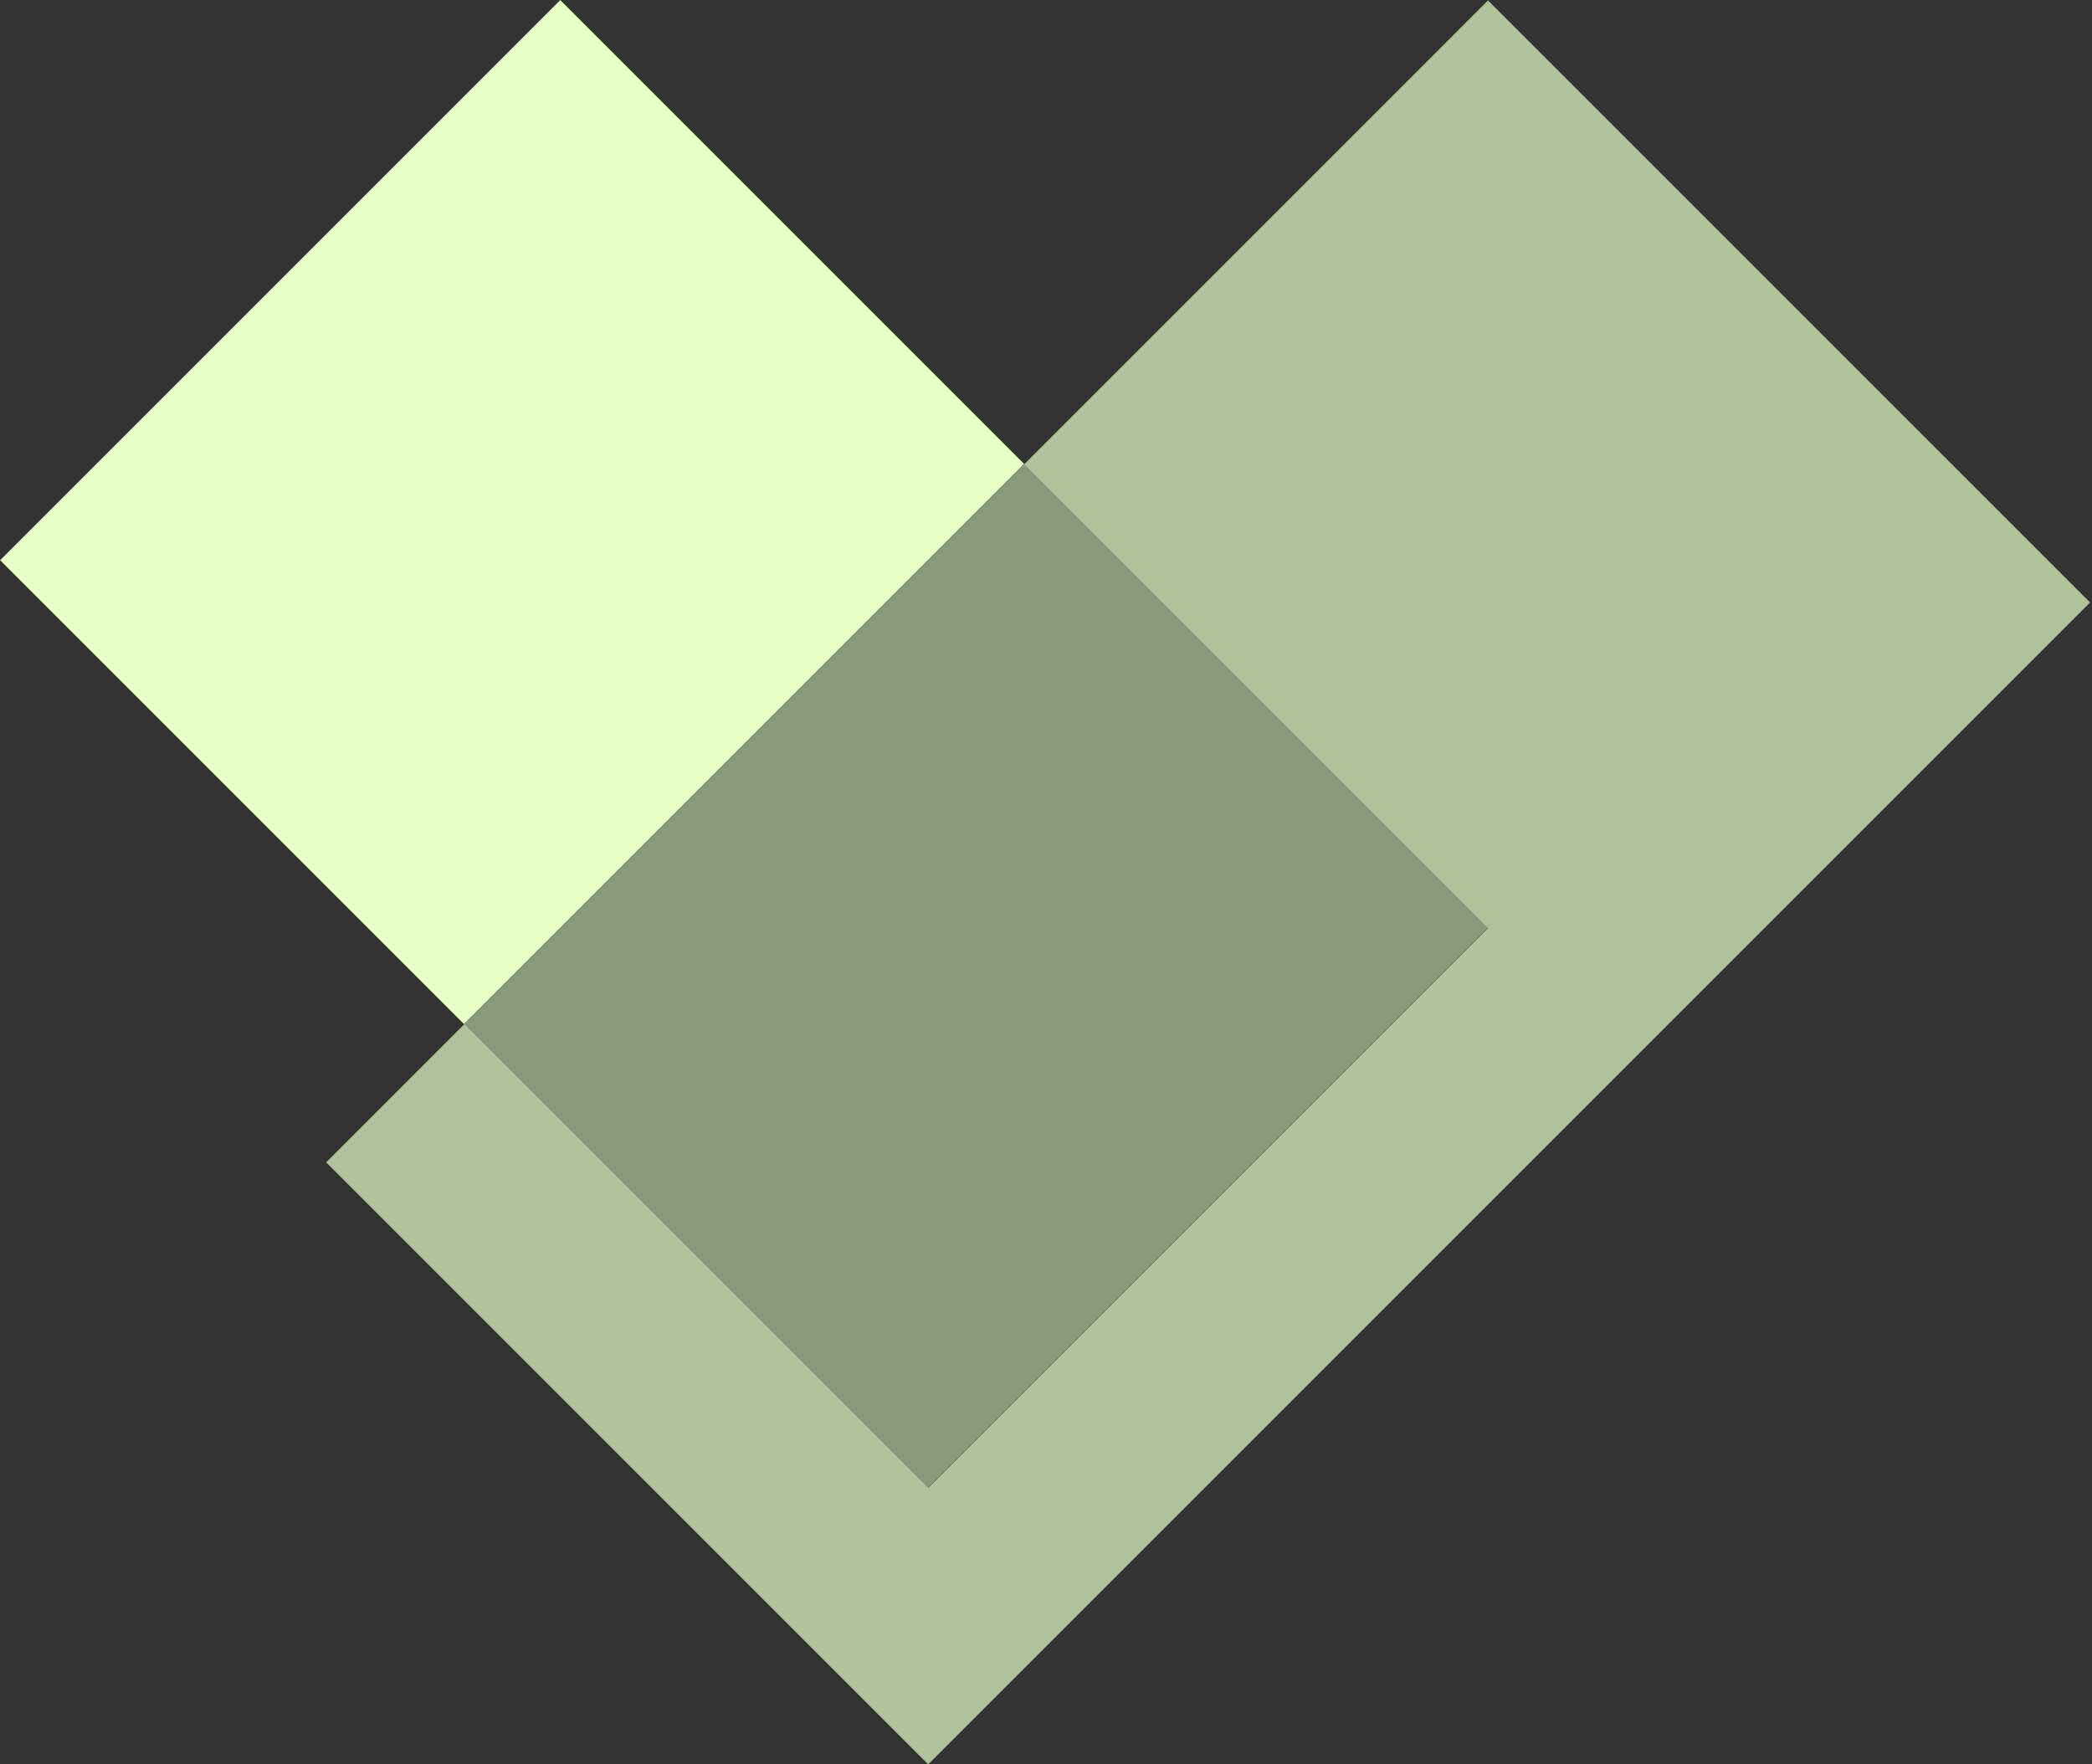
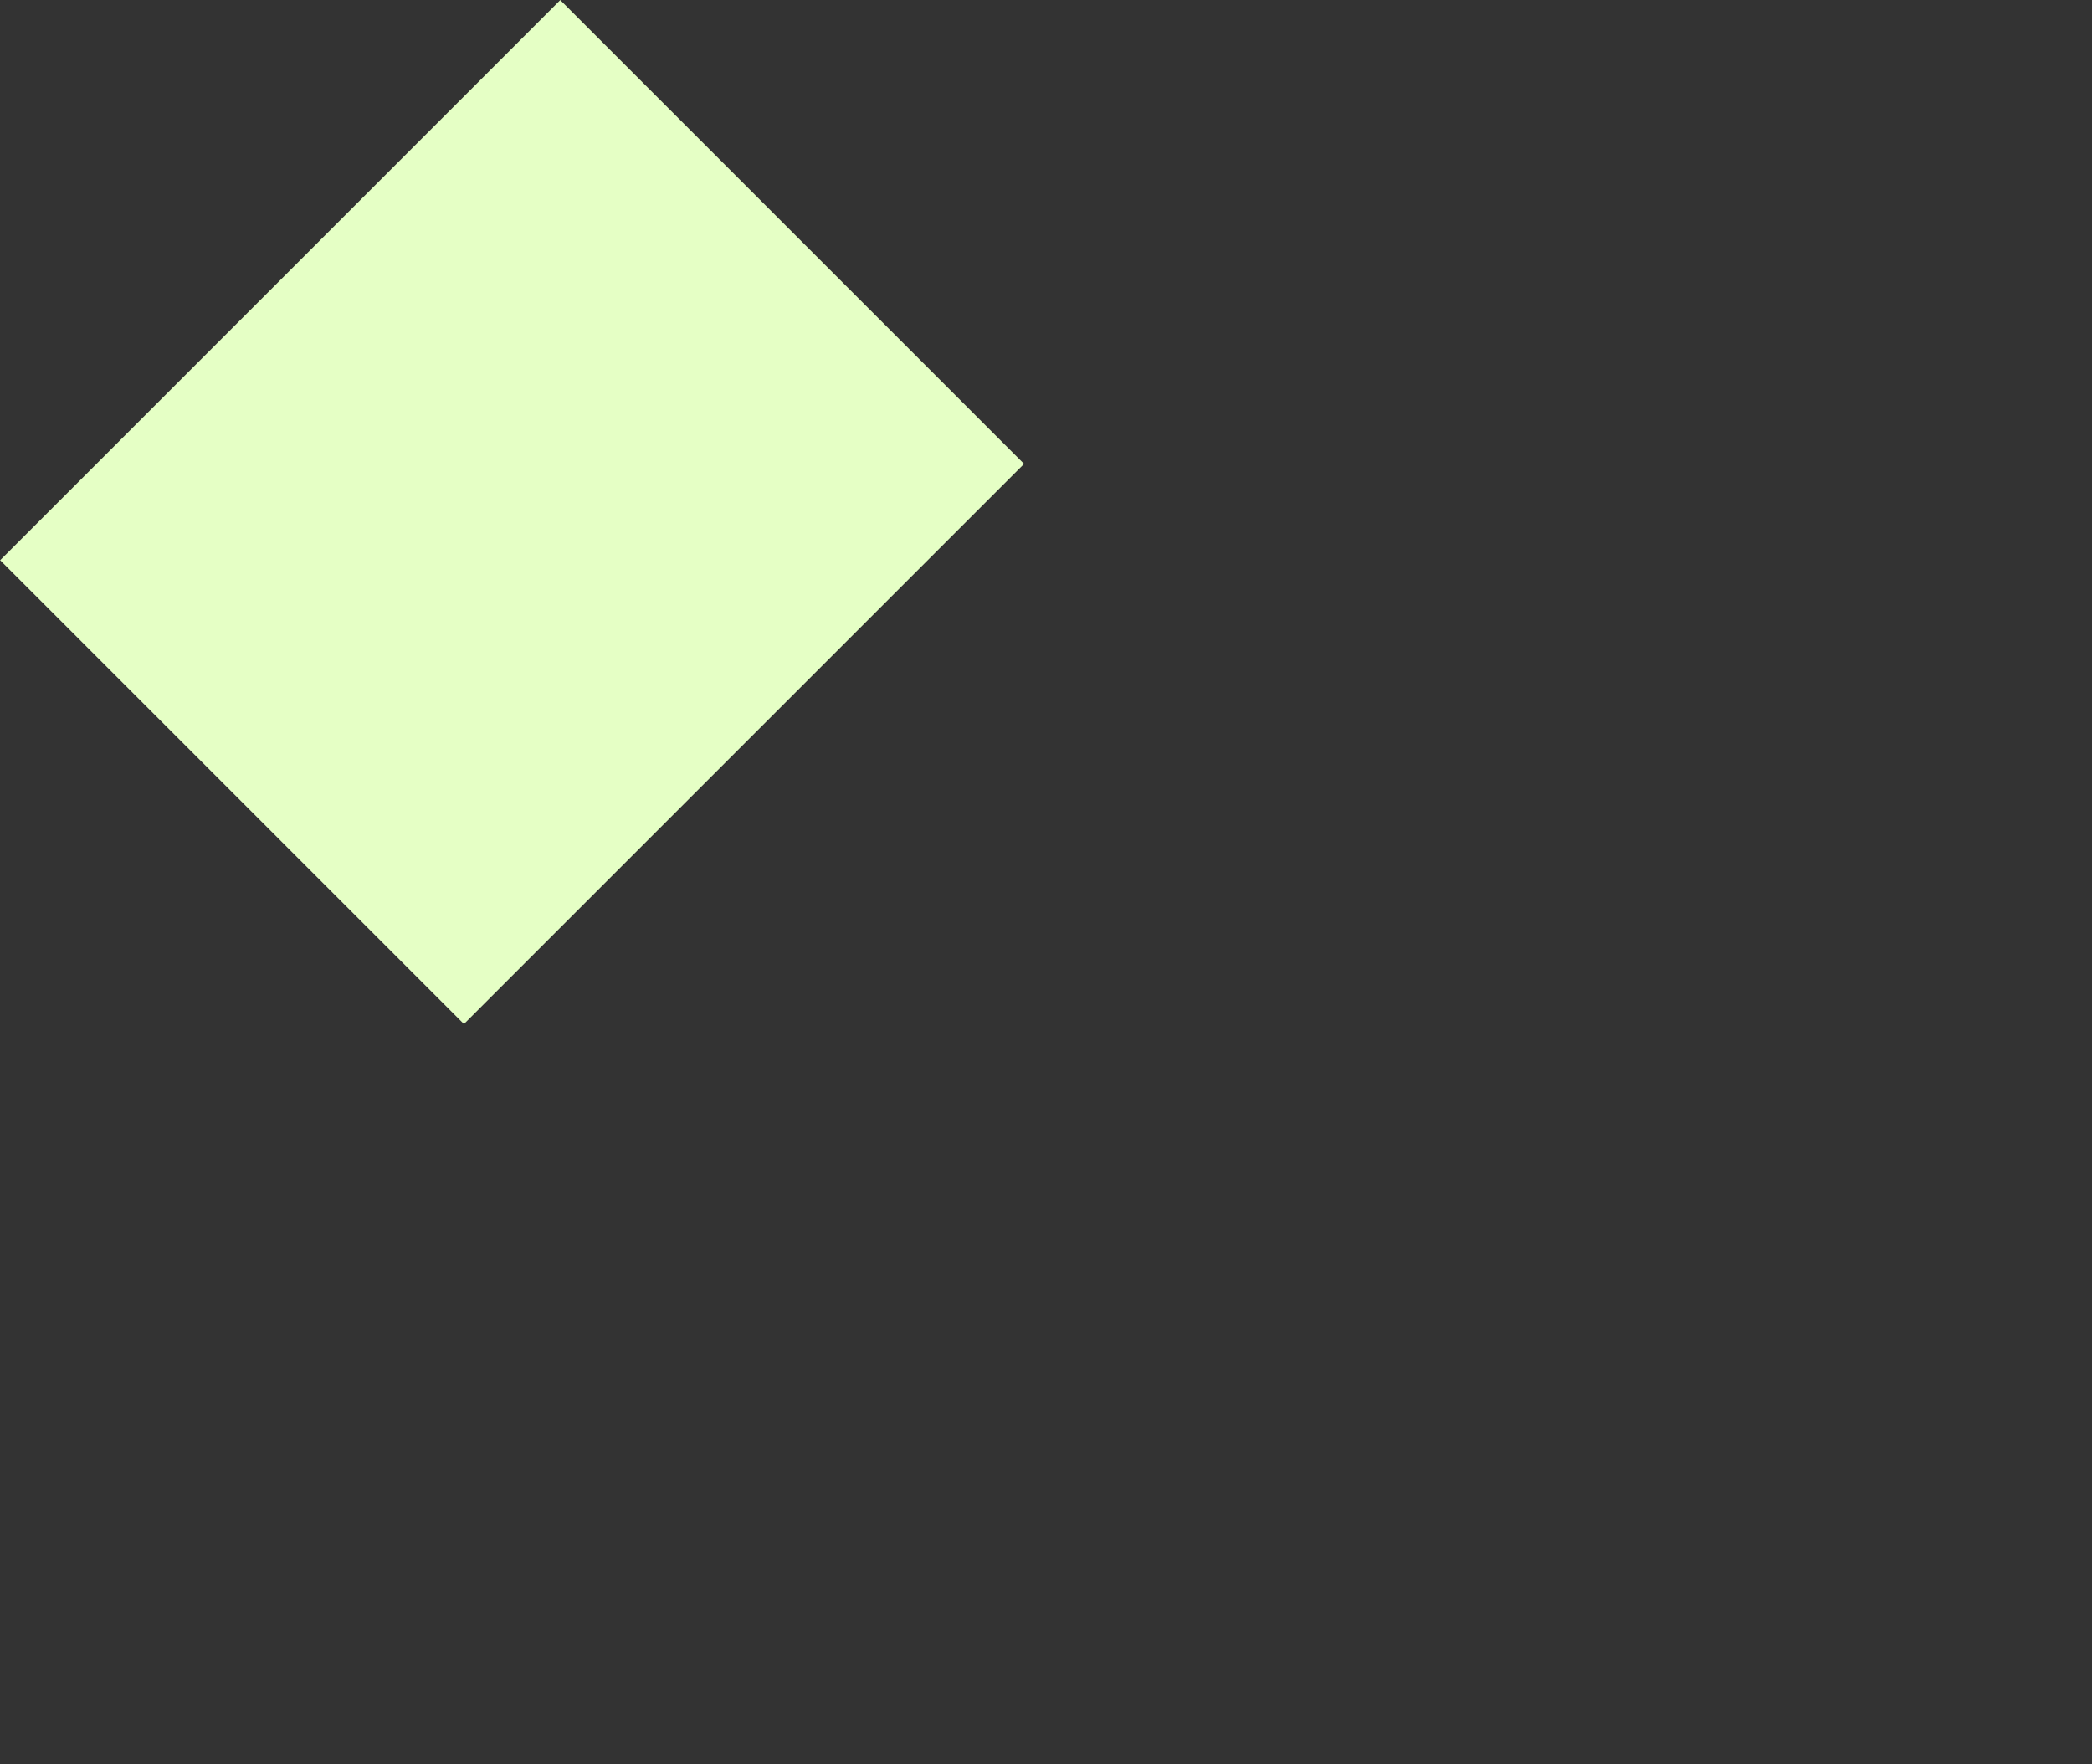
<svg xmlns="http://www.w3.org/2000/svg" width="83" height="70" viewBox="0 0 83 70" fill="none">
  <rect x="0" y="0" width="83" height="70" fill="#333333" stroke="none" />
-   <path opacity="0.7" fill-rule="evenodd" clip-rule="evenodd" d="M59.037 0.017L82.923 23.902L36.825 70L12.94 46.115L59.037 0.017ZM40.636 18.419L59.038 36.821L36.825 59.033L18.424 40.631L40.636 18.419Z" fill="#E5FFC5" />
  <rect width="26.027" height="31.433" transform="matrix(-0.707 -0.707 -0.707 0.707 40.63 18.404)" fill="#E5FFC5" />
-   <rect opacity="0.5" width="26.027" height="31.433" transform="matrix(-0.707 -0.707 -0.707 0.707 59.035 36.807)" fill="#E5FFC5" />
</svg>